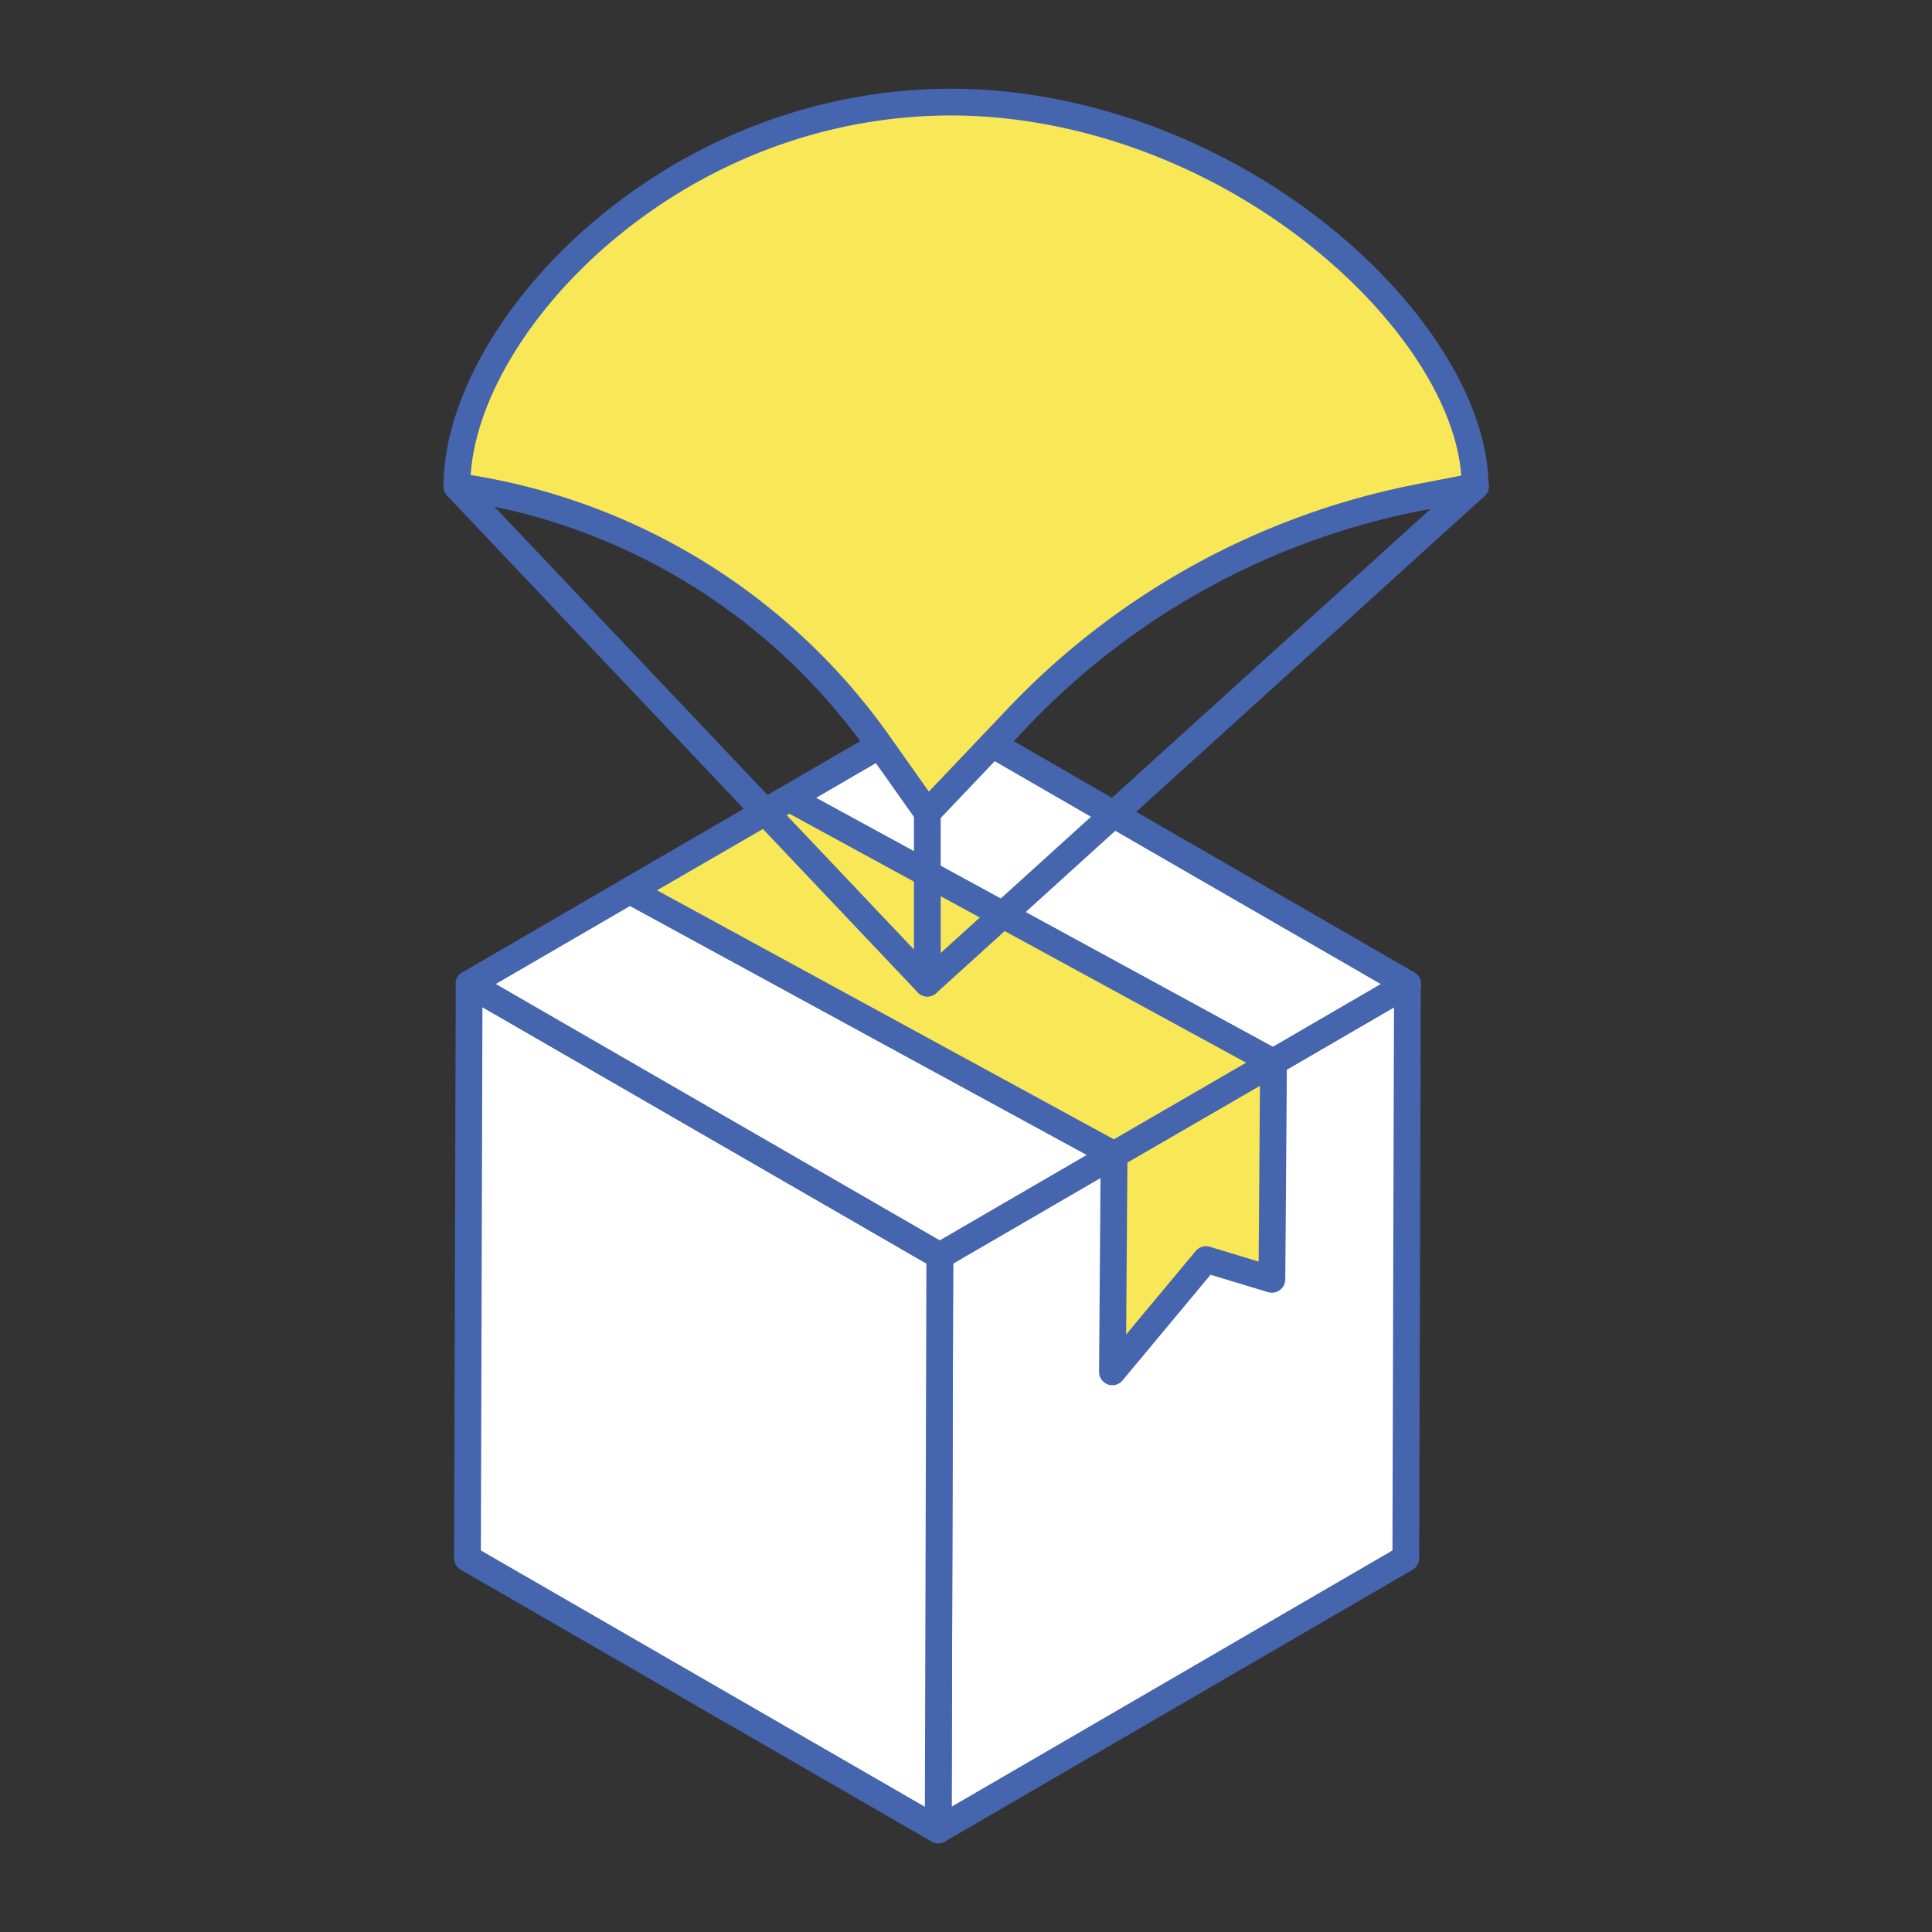
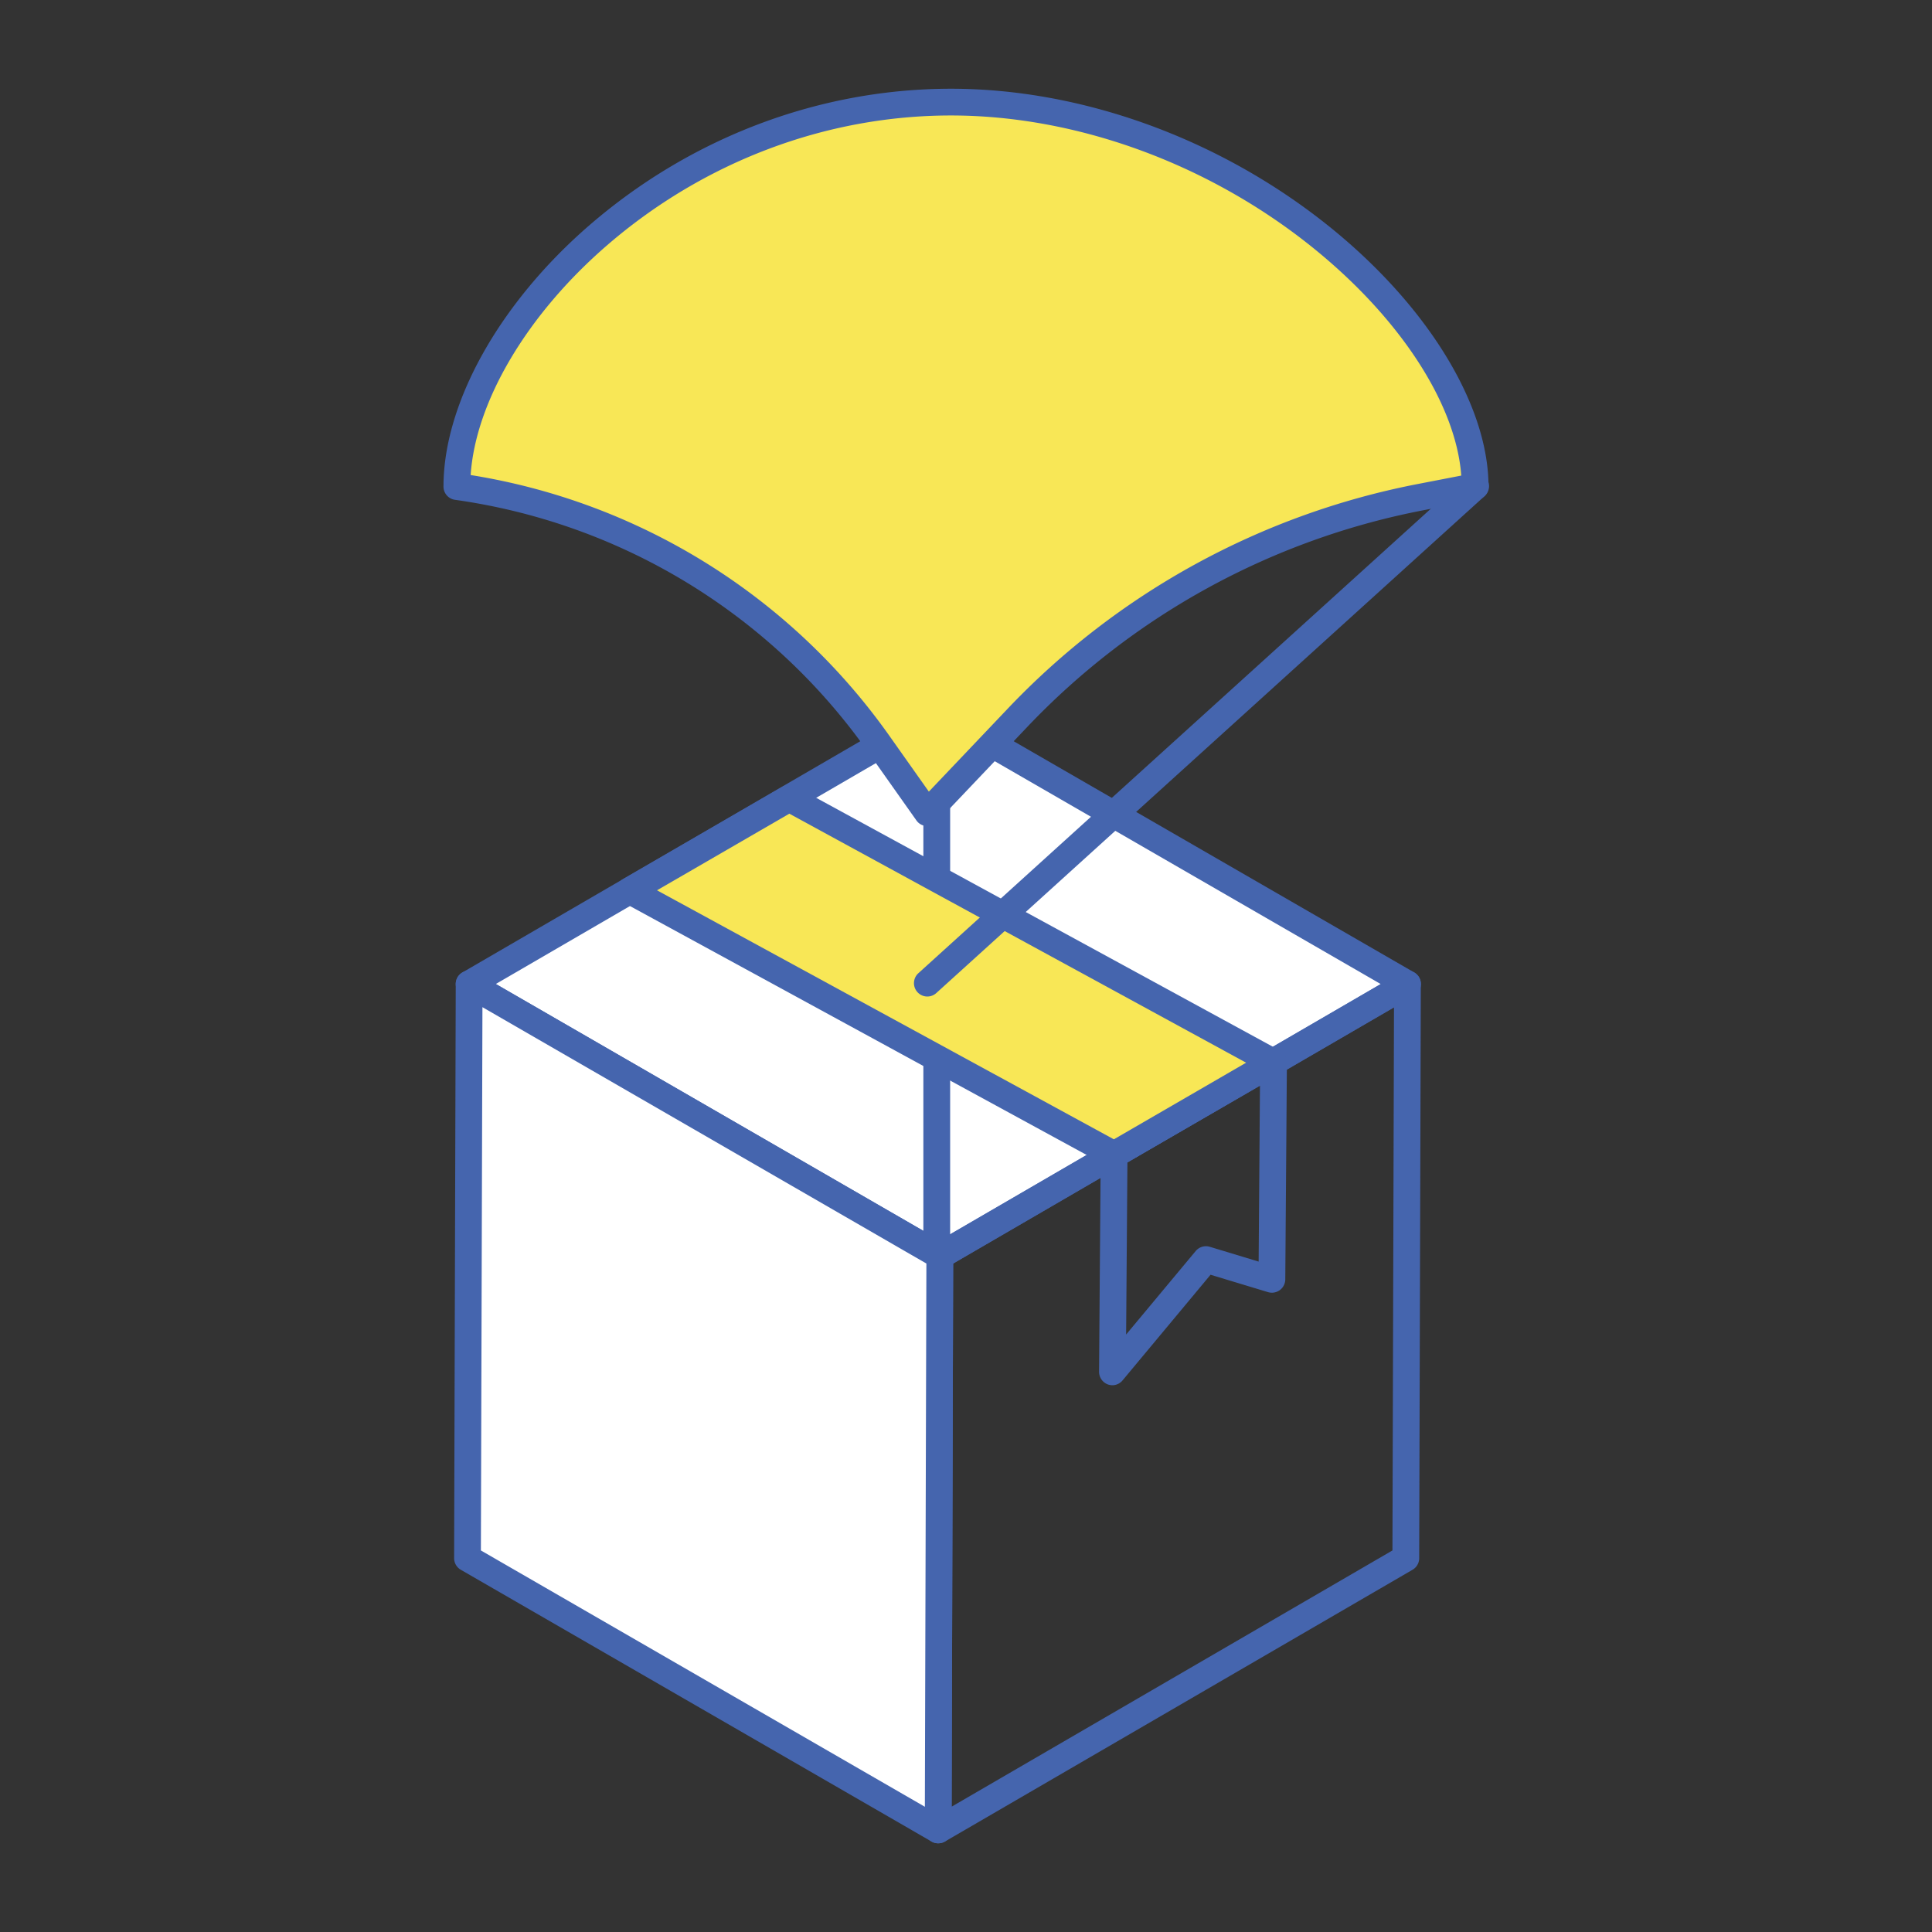
<svg xmlns="http://www.w3.org/2000/svg" id="Layer_1" data-name="Layer 1" viewBox="0 0 1000 1000">
  <rect x="0" y="0" width="1000" height="1000" fill="#333333" stroke="none" />
  <defs>
    <style>.cls-1{fill:#fff;}.cls-2{fill:#4565ae;}.cls-3{fill:#f8e756;}</style>
  </defs>
  <polygon class="cls-1" points="728.49 509.33 486.44 649.99 242.82 509.33 484.86 368.67 728.49 509.33" />
  <path class="cls-2" d="M486.44,656.92A6.91,6.91,0,0,1,483,656L239.35,515.33a6.93,6.93,0,0,1,0-12L481.38,362.68a6.93,6.93,0,0,1,6.95,0L732,503.33a6.92,6.92,0,0,1,0,12L489.93,656A6.9,6.9,0,0,1,486.44,656.92ZM256.64,509.31,486.43,642,714.67,509.35,484.87,376.68Z" />
-   <polygon class="cls-1" points="728.49 509.33 727.65 806.5 485.6 947.16 486.44 649.99 728.49 509.33" />
  <path class="cls-2" d="M485.6,954.09a6.94,6.94,0,0,1-6.93-7L479.52,650a6.93,6.93,0,0,1,3.44-6L725,503.34a6.93,6.93,0,0,1,10.41,6l-.84,297.17a6.93,6.93,0,0,1-3.45,6l-242,140.66A6.87,6.87,0,0,1,485.6,954.09ZM493.36,654l-.79,281.12L720.73,802.51l.8-281.12Z" />
  <polygon class="cls-1" points="486.44 649.99 485.6 947.16 241.97 806.5 242.82 509.33 486.44 649.99" />
  <path class="cls-2" d="M485.6,954.09a6.91,6.91,0,0,1-3.46-.93L238.51,812.51a6.93,6.93,0,0,1-3.46-6l.84-297.18a6.92,6.92,0,0,1,10.39-6L489.91,644a6.92,6.92,0,0,1,3.46,6l-.84,297.17a6.92,6.92,0,0,1-6.93,6.91ZM248.91,802.51l229.8,132.67L479.5,654,249.71,521.31Z" />
  <path class="cls-2" d="M484.86,656a6.92,6.92,0,0,1-6.93-6.92V368.67a6.93,6.93,0,0,1,13.86,0V649.08A6.92,6.92,0,0,1,484.86,656Z" />
-   <polygon class="cls-3" points="659.17 549.87 658.33 662.32 624.19 652.01 575.8 710.11 576.65 597.66 659.17 549.87" />
  <path class="cls-2" d="M575.8,717a7,7,0,0,1-2.38-.42,7,7,0,0,1-4.55-6.56l.85-112.45a6.94,6.94,0,0,1,3.45-6l82.53-47.79a6.93,6.93,0,0,1,10.4,6l-.84,112.45a6.94,6.94,0,0,1-8.93,6.58l-29.75-9-45.45,54.57A6.92,6.92,0,0,1,575.8,717Zm7.75-115.37-.67,89.12,36-43.21a6.92,6.92,0,0,1,7.33-2.2L651.47,653l.68-91.07Z" />
-   <polygon class="cls-1" points="728.49 509.33 486.44 649.99 242.82 509.33 484.86 368.67 728.49 509.33" />
-   <path class="cls-2" d="M486.44,656.92A6.91,6.91,0,0,1,483,656L239.35,515.33a6.93,6.93,0,0,1,0-12L481.38,362.68a6.93,6.93,0,0,1,6.95,0L732,503.33a6.92,6.92,0,0,1,0,12L489.93,656A6.9,6.9,0,0,1,486.44,656.92ZM256.64,509.31,486.43,642,714.67,509.35,484.87,376.68Z" />
  <polygon class="cls-3" points="408.46 413.21 325.93 461.01 576.65 597.66 659.17 549.87 408.46 413.21" />
  <path class="cls-2" d="M576.65,604.59a6.86,6.86,0,0,1-3.32-.85L322.62,467.09a6.92,6.92,0,0,1-.16-12.08L405,407.22a6.89,6.89,0,0,1,6.78-.09L662.49,543.78a6.93,6.93,0,0,1,.16,12.08l-82.53,47.8A6.92,6.92,0,0,1,576.65,604.59ZM340.07,460.82,576.54,589.71,645,550.05,408.56,421.16Z" />
  <path class="cls-3" d="M492.26,52.84c145.53,0,271.26,117.18,271.26,199l-27.91,5.42A391.73,391.73,0,0,0,526.28,371.93L480,420.64l-25.58-36.2A320.75,320.75,0,0,0,236.48,251.83h0C236.48,170,346.72,52.84,492.26,52.84Z" />
  <path class="cls-2" d="M480,427.57a4.35,4.35,0,0,1-.51,0,6.9,6.9,0,0,1-5.15-2.91l-25.59-36.2a314.91,314.91,0,0,0-213.2-129.75,6.92,6.92,0,0,1-6-6.86c0-43.19,29-95.08,75.71-135.42,52.64-45.46,119-70.5,187-70.5,67.5,0,138.4,25.63,194.52,70.32,51.61,41.11,83.67,93.06,83.67,135.6a6.93,6.93,0,0,1-5.61,6.8l-27.91,5.42A382.66,382.66,0,0,0,531.3,376.7L485,425.42A6.94,6.94,0,0,1,480,427.57ZM243.61,245.88A328.93,328.93,0,0,1,460.05,380.44l20.72,29.31,40.49-42.59a396.44,396.44,0,0,1,213-116.72l22.09-4.28c-2.76-37.38-32.2-82.42-78.23-119.09-53.71-42.77-121.47-67.3-185.89-67.3-64.63,0-127.82,23.84-177.94,67.13C272.77,162.8,246.17,207.8,243.61,245.88Zm519.91,6h0Z" />
  <line class="cls-3" x1="763.52" y1="251.83" x2="479.97" y2="508.87" />
  <path class="cls-2" d="M480,515.8a6.93,6.93,0,0,1-4.66-12.06l283.54-257A6.93,6.93,0,1,1,768.17,257L484.63,514A6.91,6.91,0,0,1,480,515.8Z" />
-   <path class="cls-2" d="M480,515.8a6.9,6.9,0,0,1-5-2.16l-243.5-257a6.93,6.93,0,0,1,10.06-9.53L473.05,491.48V420.64a6.93,6.93,0,1,1,13.85,0v88.23A6.92,6.92,0,0,1,480,515.8Z" />
</svg>